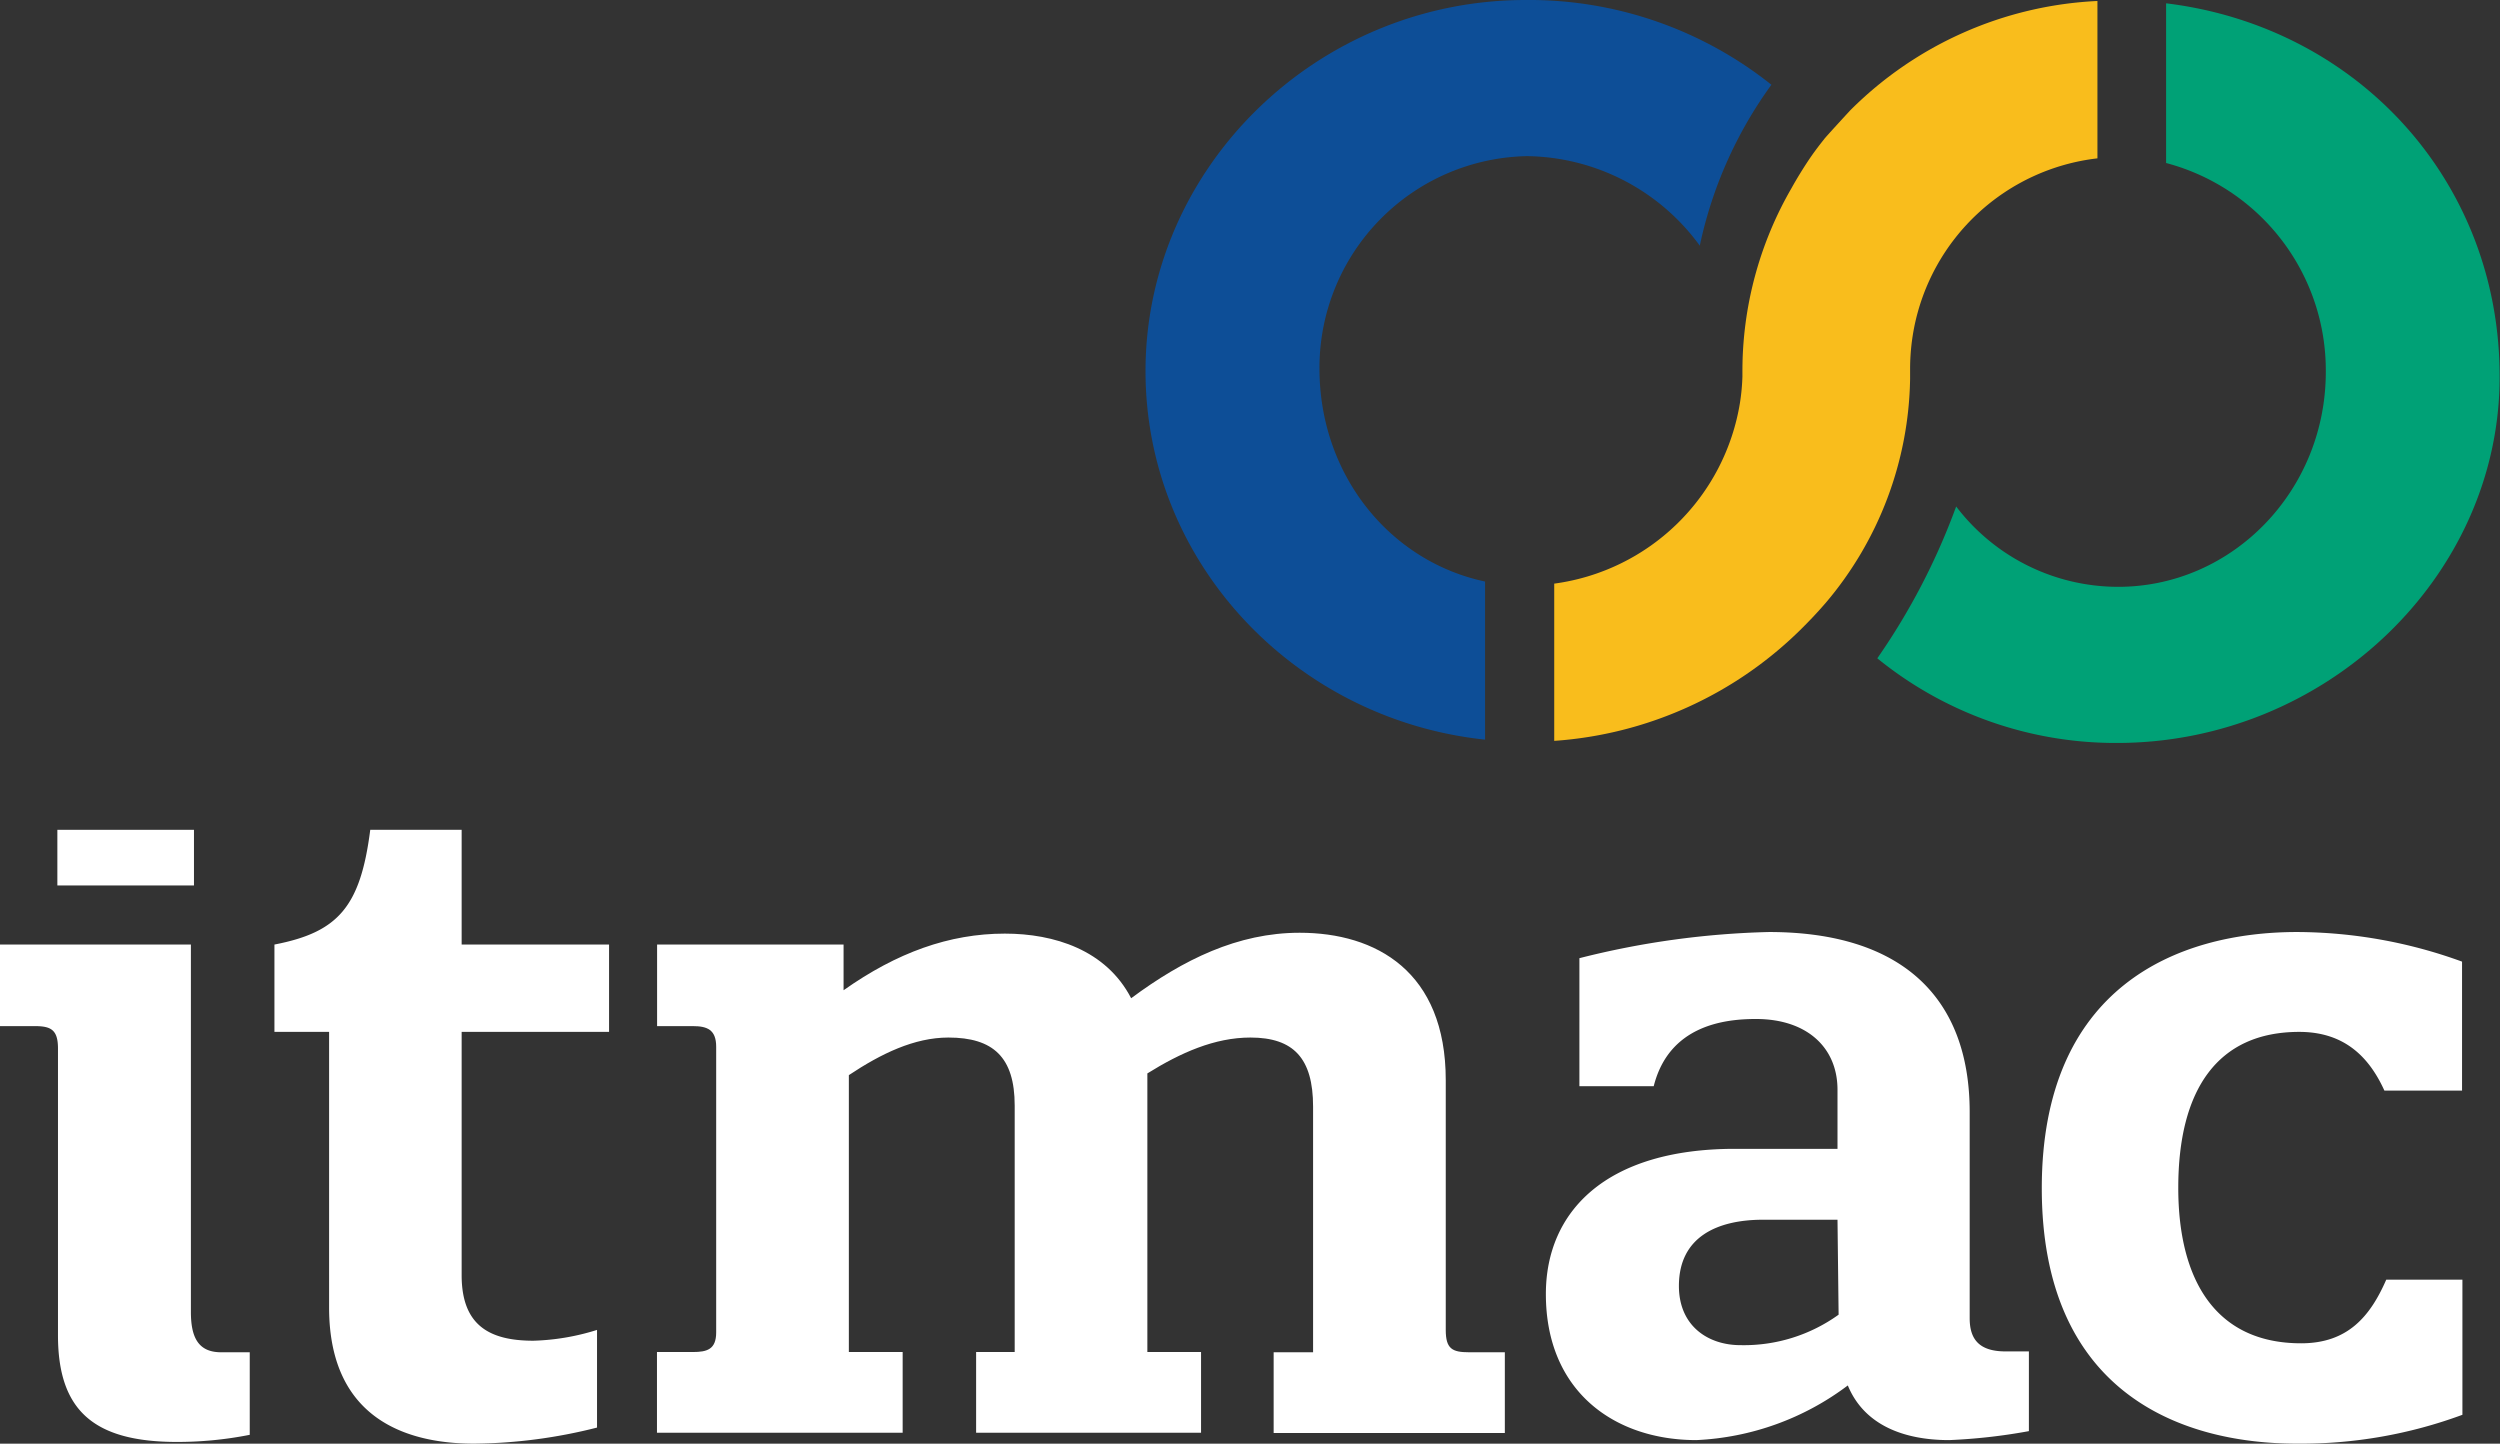
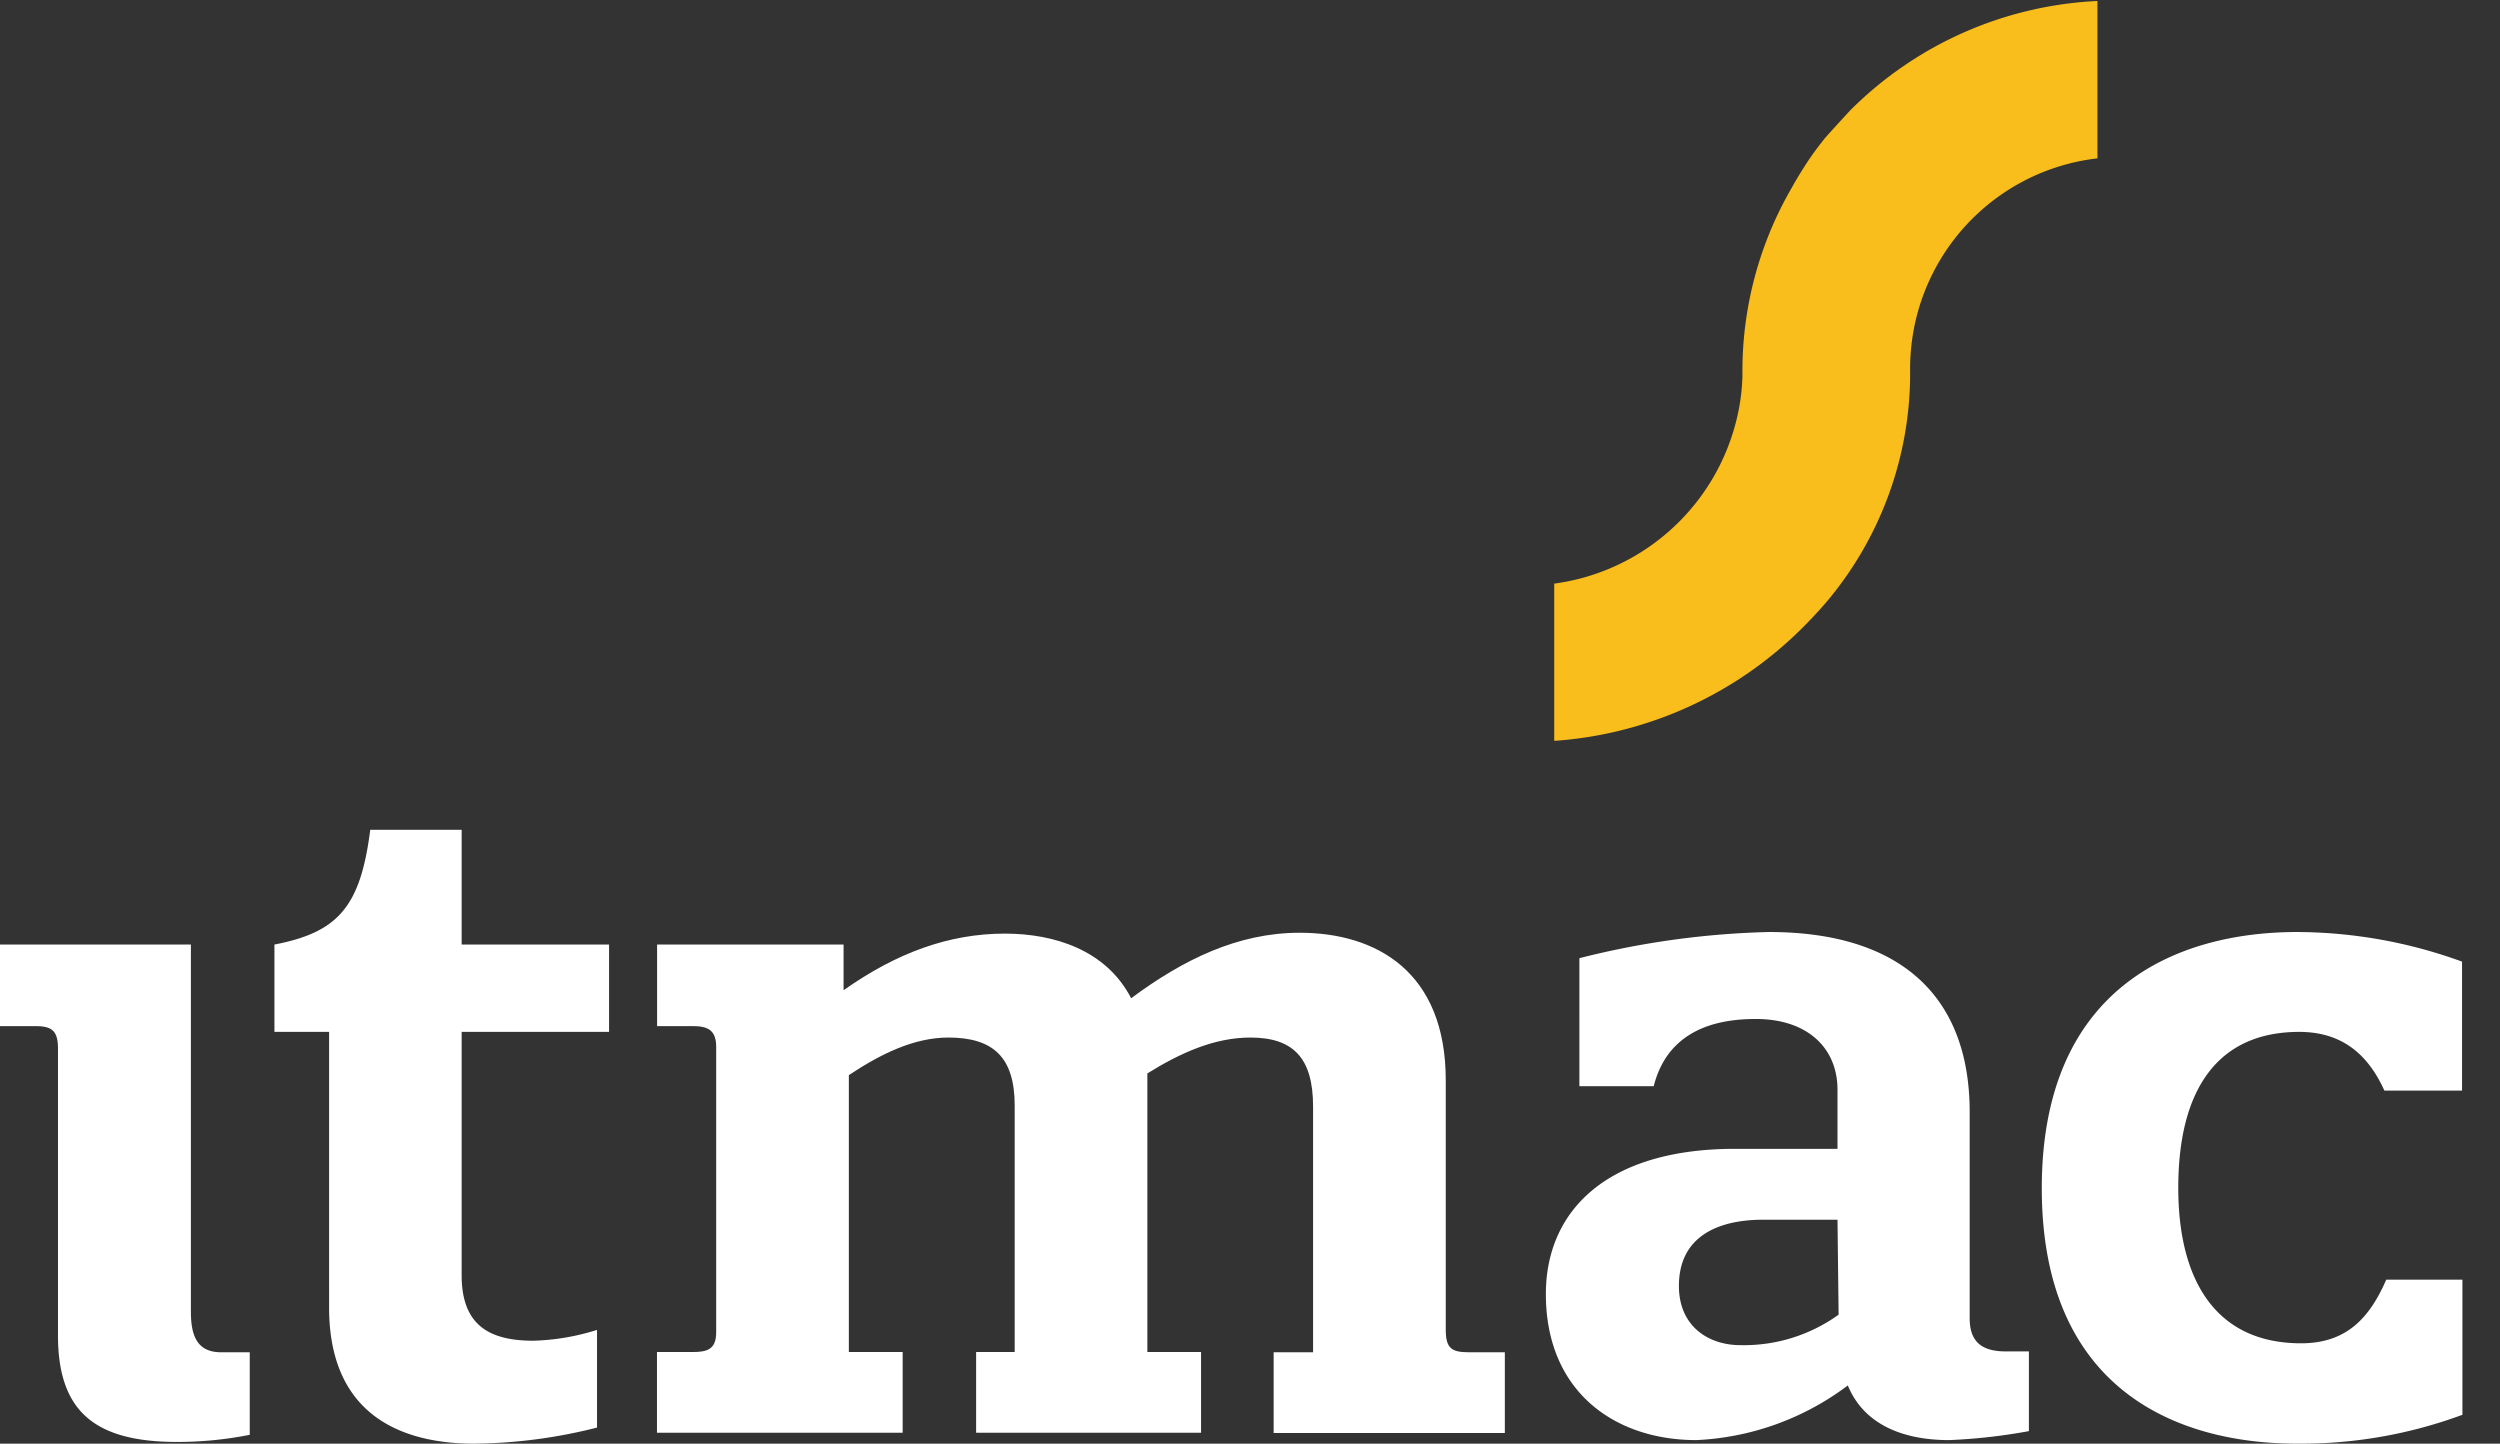
<svg xmlns="http://www.w3.org/2000/svg" viewBox="0 0 203.51 117.52">
  <rect x="0" y="0" width="203.51" height="117.52" fill="#333333" stroke="none" />
  <defs>
    <style>.cls-1{fill:#0d4e97;}.cls-2{fill:#f9bd1c;}.cls-3{fill:#00a176;}.cls-4{fill:#fff;}</style>
  </defs>
  <title>Asset 1</title>
  <g id="Layer_2" data-name="Layer 2">
    <g id="Layer_1-2" data-name="Layer 1">
-       <path class="cls-1" d="M107.41,30A17.23,17.23,0,0,1,124.3,12.71,17.67,17.67,0,0,1,138.37,20,34.37,34.37,0,0,1,144.2,6.9a31.63,31.63,0,0,0-20-6.9c-17,0-30.95,13.65-30.95,30.21,0,15.55,12.13,28.36,27.64,30V47.34C113.12,45.69,107.41,38.64,107.41,30Z" />
      <path class="cls-2" d="M150.6,9s-2.12,2.3-2.1,2.32c-.45.56-.88,1.13-1.28,1.73s-.95,1.48-1.38,2.26a29.73,29.73,0,0,0-4,14.89c0-.09,0-.18,0-.27,0,.15,0,.29,0,.44v.1c0,.06,0,.11,0,.17a16.84,16.84,0,0,1-.2,2.15,17.71,17.71,0,0,1-15.12,14.72V60.31a31.68,31.68,0,0,0,20-9c.69-.68,1.36-1.38,2-2.12l.08-.09,0,0a28.85,28.85,0,0,0,6.89-18.27s0-.07,0-.1l0-.22s0-.09,0-.13,0-.23,0-.35a17.68,17.68,0,0,1,.31-3.27,17.23,17.23,0,0,1,14.94-13.87V.08A30.46,30.46,0,0,0,150.6,9Z" />
-       <path class="cls-3" d="M176.33.27v13a17.46,17.46,0,0,1,13,17c0,9.69-7.61,17.5-16.9,17.5a16.58,16.58,0,0,1-13.19-6.54,54.13,54.13,0,0,1-6.42,12.36,30.76,30.76,0,0,0,19.5,6.89c17,0,31.16-13.54,31.16-29.79C203.51,14.79,191.94,2.17,176.33.27Z" />
      <path class="cls-4" d="M18,110.08h2.33v6.72a30.35,30.35,0,0,1-5.91.58c-6.78,0-9.7-2.55-9.7-8.68V85.35c0-1.53-.58-1.82-1.89-1.82H0V76.89H15.54V106.8C15.54,108.84,16.12,110.08,18,110.08Z" />
      <path class="cls-4" d="M37.58,103.81c0,4.08,2.26,5.33,5.84,5.33a18.88,18.88,0,0,0,5.18-.88v7.95a41.94,41.94,0,0,1-10,1.31c-5,0-11.81-1.67-11.81-11.08V84H22.34V76.89c5.18-1,7-3.06,7.8-9.34h7.44v9.34h12V84h-12Z" />
      <path class="cls-4" d="M117.69,108.26c0,1.53.51,1.82,1.9,1.82h2.91v6.57H103.68v-6.57h3.21v-20c0-3.94-1.6-5.62-5.1-5.62-2.92,0-5.69,1.24-8.39,2.92v22.68h4.37v6.57H79.46v-6.57H82.6V90c0-3.94-1.75-5.54-5.4-5.54-2.77,0-5.47,1.31-8.1,3.06v22.54h4.38v6.57h-20v-6.57h2.92c1.17,0,1.9-.22,1.9-1.6V85.21c0-1.39-.73-1.68-1.9-1.68H53.49V76.89H68.67v3.72C73,77.55,77.27,76,81.8,76c4,0,8.24,1.32,10.28,5.26,4.23-3.14,8.68-5.33,13.72-5.33,6.2,0,11.89,3.14,11.89,12Z" />
      <path class="cls-4" d="M149.58,93.52V88.71c0-3.43-2.48-5.76-6.64-5.76-2.55,0-7.07.51-8.32,5.47h-6.05V78A69.13,69.13,0,0,1,144,75.87c10.73,0,16.34,5.25,16.34,14.66v16.78c0,1.68.74,2.7,2.92,2.7h1.9v6.49a46.53,46.53,0,0,1-6.49.73c-3.72,0-6.93-1.24-8.25-4.45a22.15,22.15,0,0,1-12.33,4.45c-6.64,0-12.25-3.94-12.25-11.89,0-6.71,4.88-11.82,15.39-11.82Zm0,5.77h-6.05c-3.72,0-6.86,1.38-6.86,5.39,0,3.29,2.41,4.82,5,4.82a13.2,13.2,0,0,0,8-2.48Z" />
      <path class="cls-4" d="M187.32,109.35c3.79,0,5.62-2.18,6.93-5.18h6.2v11A37.89,37.89,0,0,1,187,117.52c-9.85,0-20.79-4.44-20.79-20.79S177.18,75.87,187,75.87a39.55,39.55,0,0,1,13.42,2.41v10.5H194.1C192.94,86.23,191,84,187.17,84c-6.63,0-9.85,4.67-9.85,12.69C177.32,104.25,180.39,109.35,187.32,109.35Z" />
-       <rect class="cls-4" x="4.67" y="67.55" width="11.12" height="4.53" />
    </g>
  </g>
</svg>